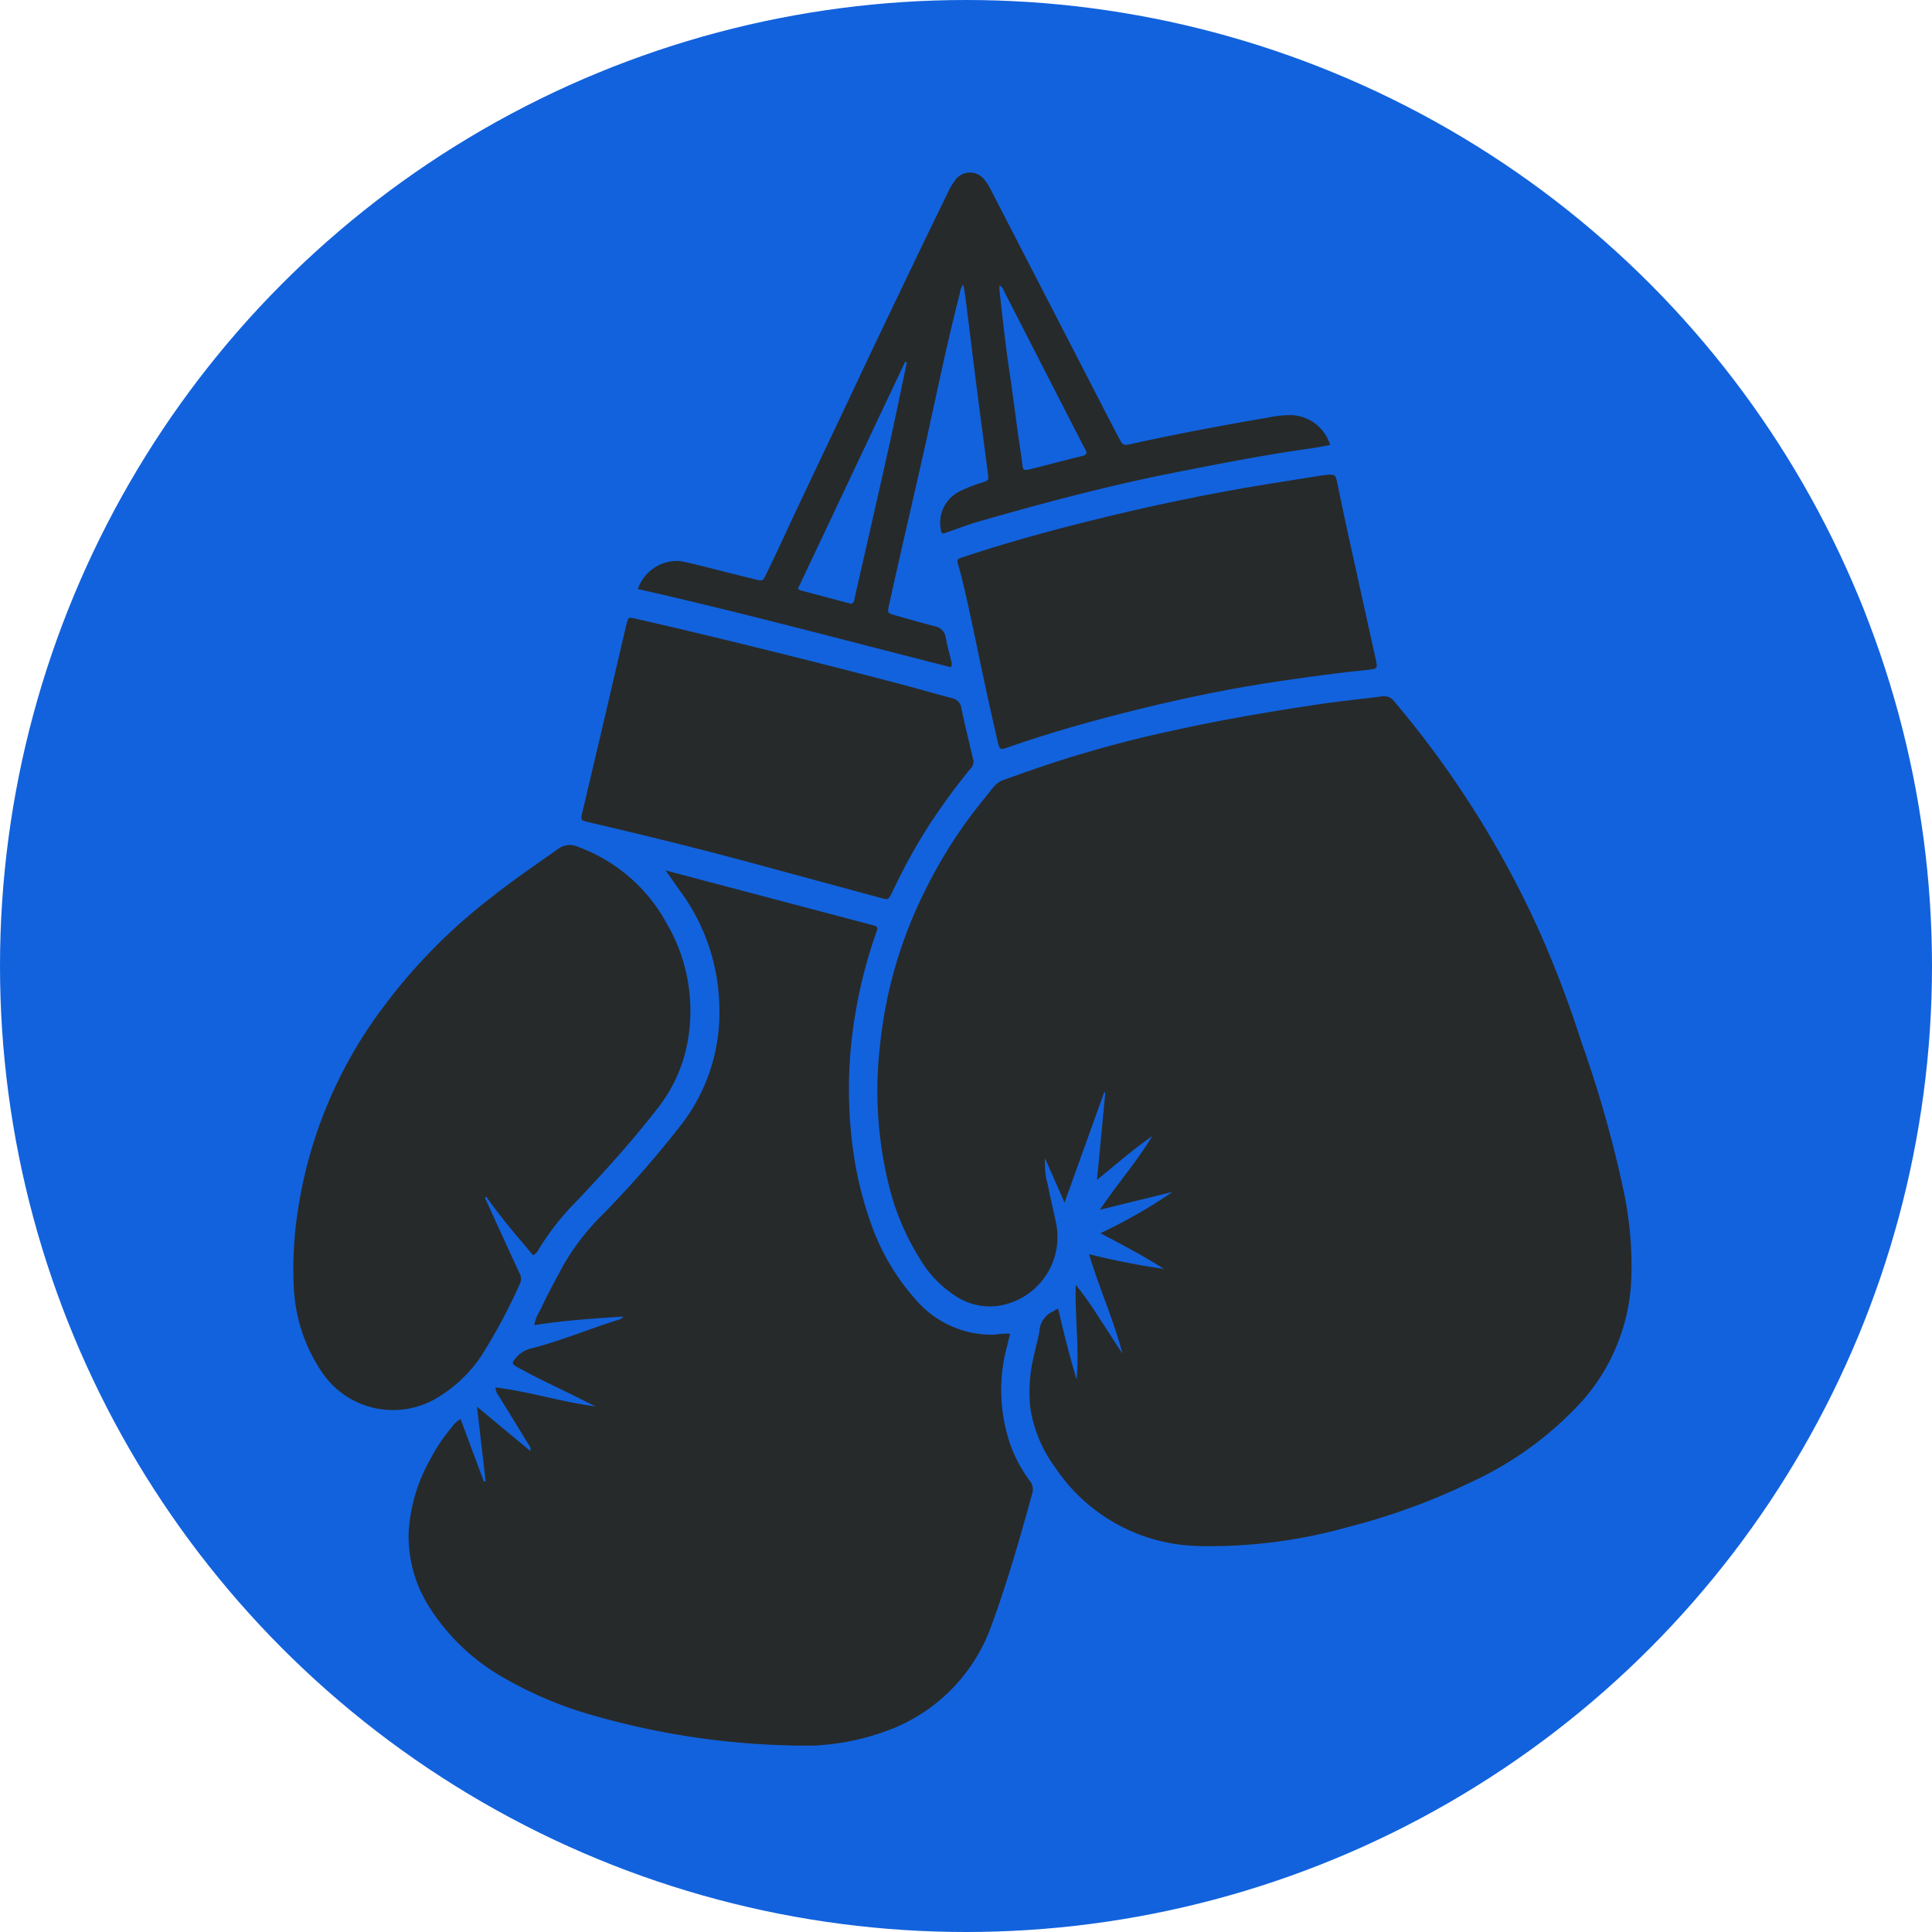
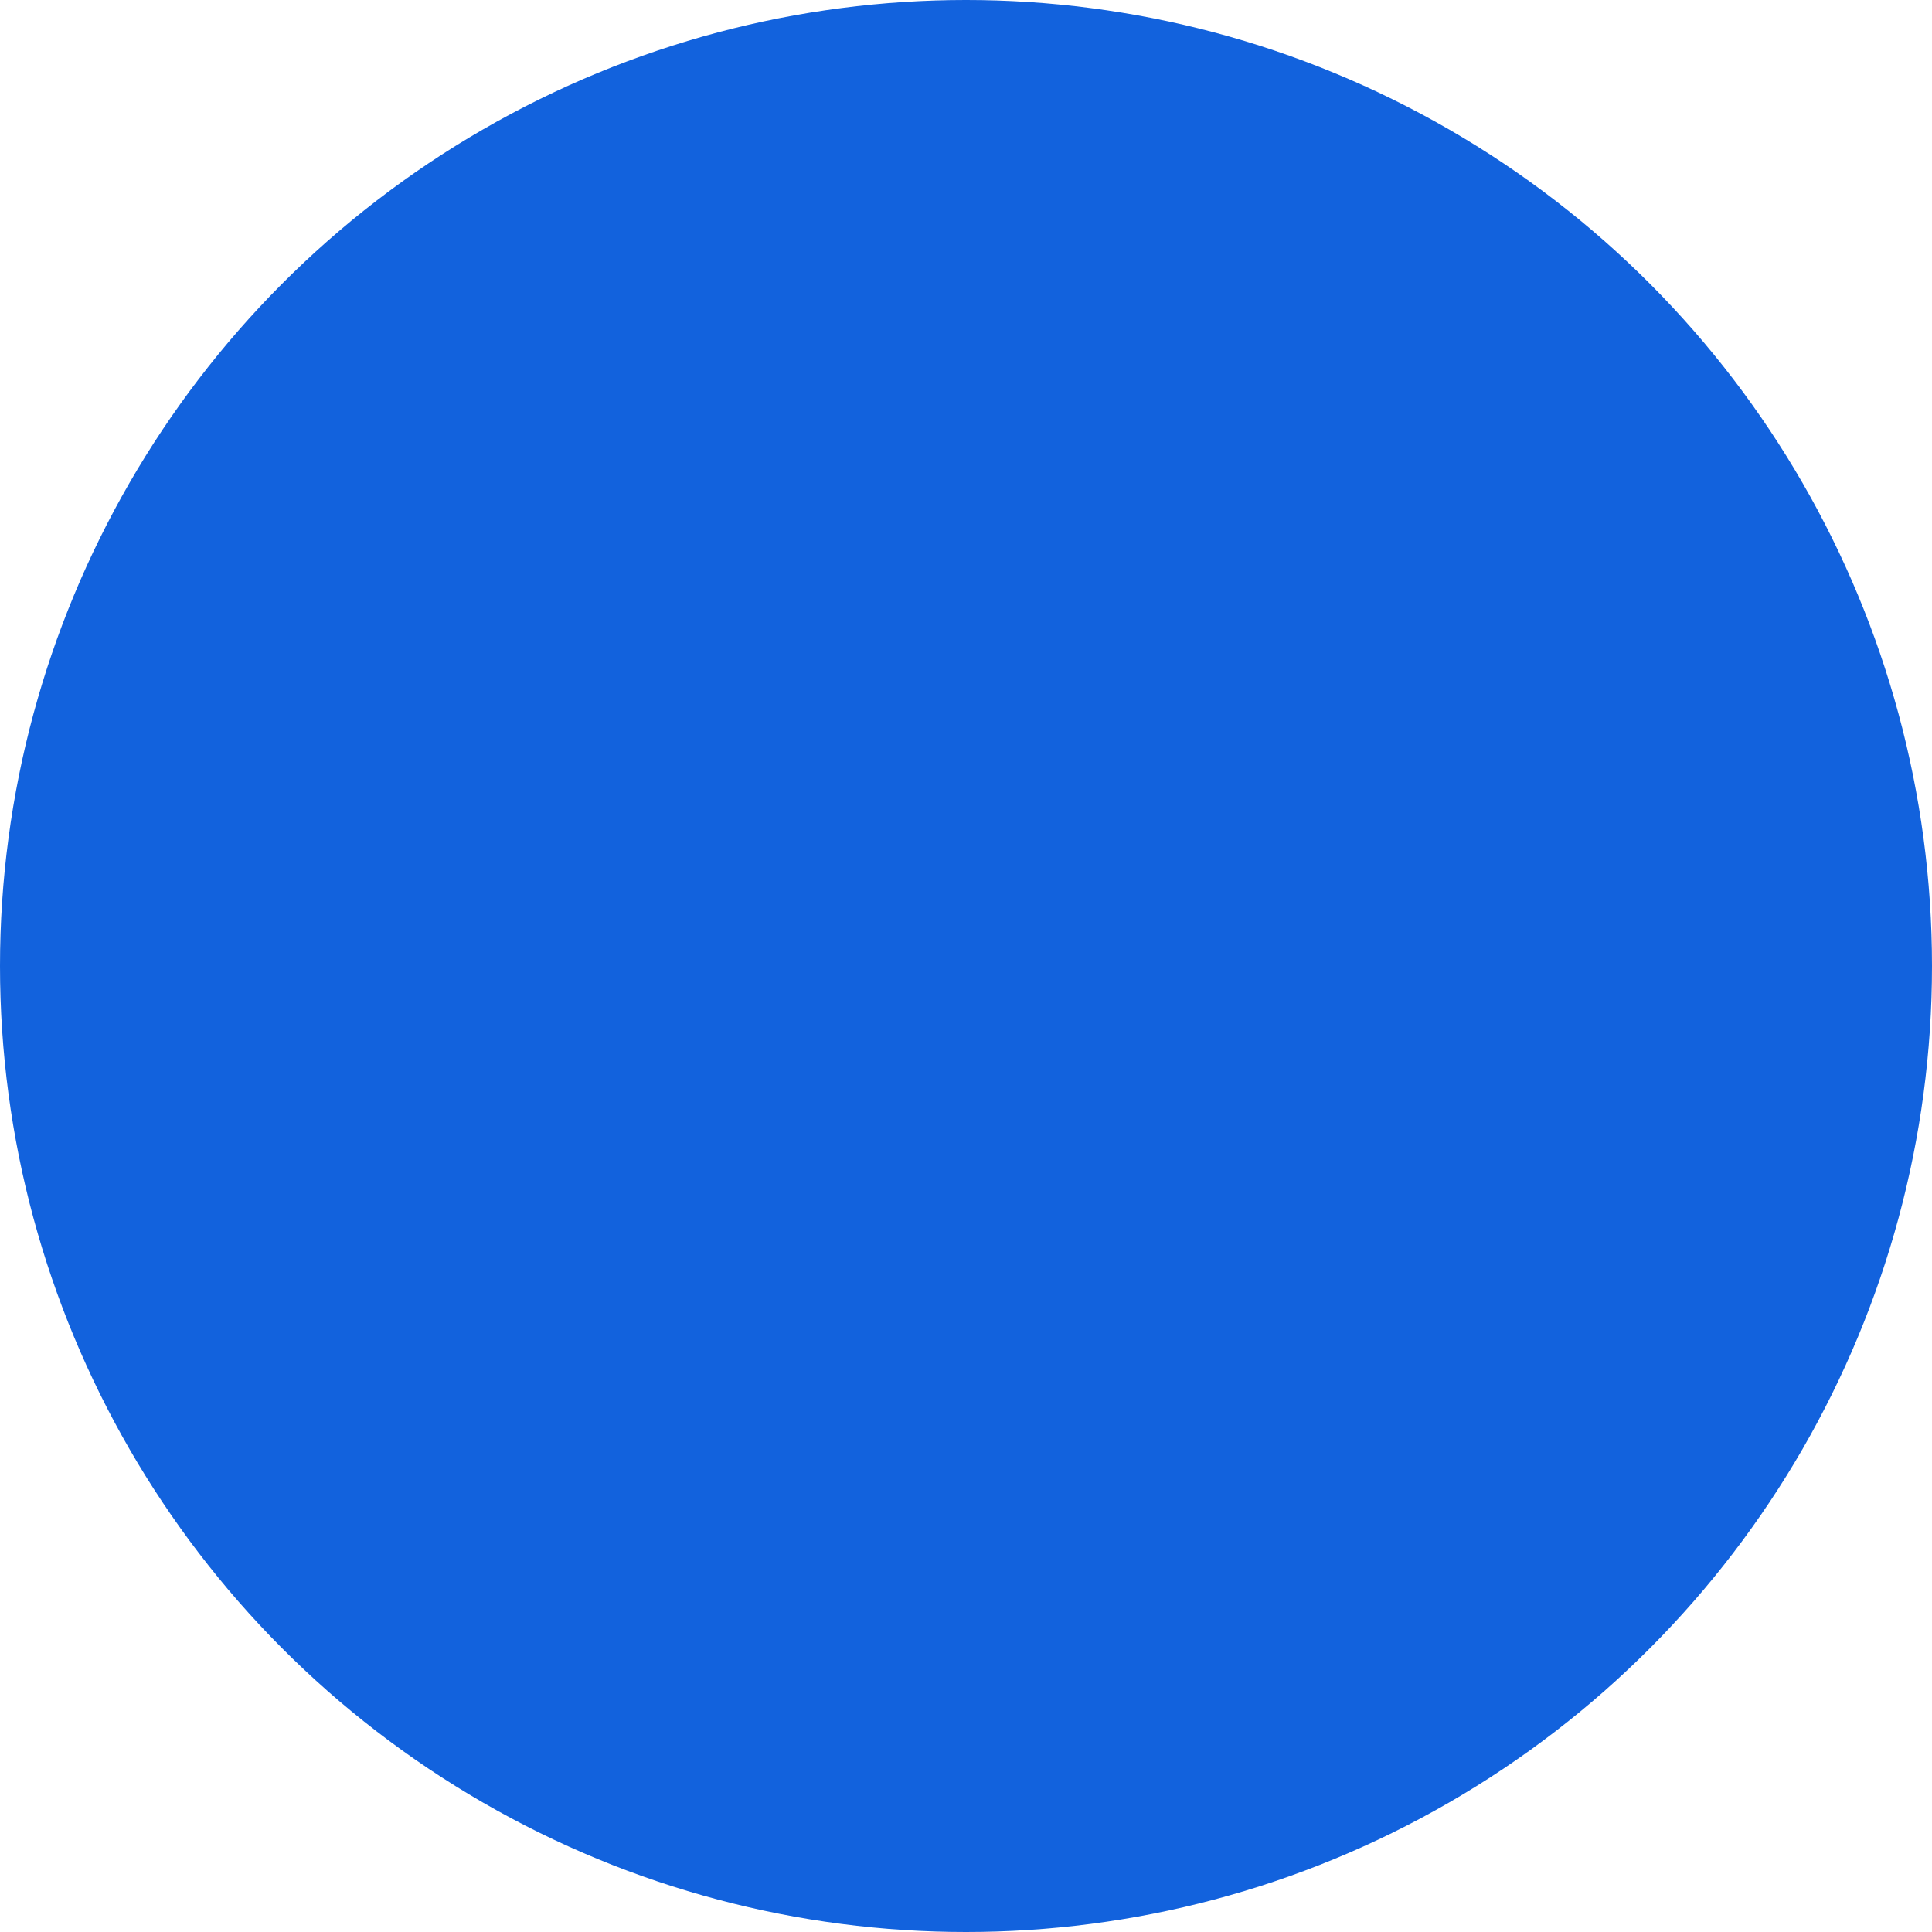
<svg xmlns="http://www.w3.org/2000/svg" width="112" height="112" viewBox="0 0 112 112">
  <defs>
    <clipPath id="clip-path">
-       <rect id="Rectangle_67" data-name="Rectangle 67" width="77.583" height="91.193" transform="translate(0 0)" fill="#272a2a" />
-     </clipPath>
+       </clipPath>
  </defs>
  <g id="Group_374" data-name="Group 374" transform="translate(-476 -606)">
    <circle id="Ellipse_10" data-name="Ellipse 10" cx="56" cy="56" r="56" transform="translate(476 606)" fill="#1262dd" />
    <g id="Group_363" data-name="Group 363" transform="translate(493 615.997)">
      <g id="Group_362" data-name="Group 362" transform="translate(0 0.003)" clip-path="url(#clip-path)">
        <path id="Path_1479" data-name="Path 1479" d="M885.044,807.146l-4.2,1.032c.984-1.468,2.13-2.774,3.033-4.267-1.1.761-2.1,1.639-3.2,2.533l.482-5.062-.064-.019-2.3,6.4-1.133-2.575a4.772,4.772,0,0,0,.173,1.583c.128.7.31,1.4.451,2.1a4.033,4.033,0,0,1-3.471,4.895,3.6,3.6,0,0,1-2.253-.535,6.425,6.425,0,0,1-2.133-2.176,14.446,14.446,0,0,1-1.849-4.425,22.813,22.813,0,0,1-.488-7.941,25.94,25.94,0,0,1,2.609-9,27.513,27.513,0,0,1,3.3-5.174c1.1-1.344.651-1.022,2.219-1.595a68.687,68.687,0,0,1,8.611-2.467c2.952-.66,5.93-1.17,8.921-1.608,1.132-.166,2.273-.274,3.408-.424a.734.734,0,0,1,.747.287,56.852,56.852,0,0,1,8.425,13.354,62.657,62.657,0,0,1,2.433,6.416,67.44,67.44,0,0,1,2.4,8.419,20.984,20.984,0,0,1,.477,5.447,11.341,11.341,0,0,1-2.813,6.894,19.984,19.984,0,0,1-6.406,4.7,37.625,37.625,0,0,1-7.156,2.623,29.486,29.486,0,0,1-8.712,1.11,10.248,10.248,0,0,1-8.307-4.558,7.86,7.86,0,0,1-1.441-3.467,8.708,8.708,0,0,1,.2-2.951c.1-.5.255-.995.335-1.5a1.318,1.318,0,0,1,.776-1.118c.091-.04.15-.14.311-.154.31,1.368.656,2.734,1.066,4.094.163-1.786-.1-3.57-.053-5.494a21.313,21.313,0,0,1,1.421,2.017c.436.65.841,1.321,1.286,1.971-.5-1.944-1.346-3.773-1.93-5.757a43.45,43.45,0,0,0,4.334.854c-1.157-.746-2.371-1.382-3.68-2.07a30.026,30.026,0,0,0,4.178-2.392" transform="translate(-834.082 -748.047)" fill="#272a2a" />
        <path id="Path_1480" data-name="Path 1480" d="M186.327,1037.064l3.15.833,8.616,2.277c.066.017.133.031.2.05.372.112.378.115.245.494a27.7,27.7,0,0,0-1.168,4.508,26,26,0,0,0-.237,7.4,21.444,21.444,0,0,0,1.108,4.884,13.042,13.042,0,0,0,2.536,4.36,5.807,5.807,0,0,0,4.648,2.111,4.056,4.056,0,0,1,.889-.056c-.057.239-.108.451-.159.663a9.733,9.733,0,0,0,.168,5.75,8.079,8.079,0,0,0,1.1,2.073.808.808,0,0,1,.183.756c-.725,2.617-1.468,5.229-2.409,7.778a10.085,10.085,0,0,1-6.114,6.033,14.1,14.1,0,0,1-5.645.812,44.9,44.9,0,0,1-11.214-1.716,22.549,22.549,0,0,1-5.189-2.161,12.236,12.236,0,0,1-4.446-4.231,7.621,7.621,0,0,1-1.139-4.246,9.72,9.72,0,0,1,1.231-4.193,10.365,10.365,0,0,1,1.28-1.914,1.435,1.435,0,0,1,.5-.453l1.35,3.625.1-.026-.5-4.32,3.085,2.566c.065-.179-.047-.291-.117-.405-.56-.919-1.124-1.836-1.684-2.755a.865.865,0,0,1-.211-.521c1.963.242,3.844.849,5.8,1.1-.656-.325-1.31-.656-1.969-.975-.846-.409-1.692-.818-2.513-1.274-.4-.219-.4-.258-.108-.594a1.613,1.613,0,0,1,.861-.518c1.708-.434,3.333-1.121,5.01-1.649a.471.471,0,0,0,.323-.2c-1.728.116-3.433.221-5.158.5a2.434,2.434,0,0,1,.349-.876c.423-.915.908-1.8,1.388-2.686a14.194,14.194,0,0,1,2.342-2.966,61.321,61.321,0,0,0,4.35-4.975,10.611,10.611,0,0,0,2.3-6.961,11.614,11.614,0,0,0-2.173-6.566c-.317-.438-.622-.885-.95-1.341" transform="translate(-164.759 -996.609)" fill="#272a2a" />
        <path id="Path_1481" data-name="Path 1481" d="M13.906,1023.224c-.928-1.108-1.883-2.2-2.709-3.389l-.088.049q.224.492.448.984.768,1.677,1.537,3.352a.666.666,0,0,1,.054.632,32.339,32.339,0,0,1-2.3,4.284,8.044,8.044,0,0,1-2.7,2.461,4.972,4.972,0,0,1-6.545-1.686A9.558,9.558,0,0,1,.033,1025.1a22.151,22.151,0,0,1,.23-4.443,26.043,26.043,0,0,1,5.021-11.91,32.444,32.444,0,0,1,6.135-6.222c1.272-1.01,2.611-1.927,3.938-2.861a1.114,1.114,0,0,1,1.138-.125,9.6,9.6,0,0,1,5.16,4.456,10,10,0,0,1,1.245,6.617,8.706,8.706,0,0,1-1.779,4.09c-1.453,1.882-3.051,3.64-4.681,5.368a15.277,15.277,0,0,0-2.188,2.767.824.824,0,0,1-.347.387" transform="translate(0 -960.452)" fill="#272a2a" />
        <path id="Path_1482" data-name="Path 1482" d="M1008.618,449.041c.36-.014.391.007.482.435.207.968.4,1.939.614,2.906q.795,3.625,1.6,7.248c0,.017.01.033.014.049.135.633.133.616-.532.682-1.631.164-3.254.39-4.876.625-2.756.4-5.481.955-8.185,1.618-2.653.65-5.283,1.382-7.861,2.292-.288.1-.346.064-.442-.348q-.323-1.4-.631-2.8c-.5-2.266-.922-4.549-1.478-6.8-.053-.215-.119-.427-.177-.642-.1-.362-.1-.366.27-.488,2.4-.8,4.832-1.473,7.284-2.084,3.446-.858,6.918-1.595,10.425-2.158q1.567-.251,3.133-.5c.118-.019.238-.024.357-.036" transform="translate(-948.587 -431.522)" fill="#272a2a" />
-         <path id="Path_1483" data-name="Path 1483" d="M450.918,670.033a.694.694,0,0,1-.241.494q-1.214,1.493-2.271,3.1a32.683,32.683,0,0,0-2.051,3.665c-.068.138-.132.278-.2.414-.188.355-.191.361-.591.253q-3.634-.983-7.267-1.971c-3.2-.867-6.411-1.662-9.638-2.41-.532-.123-.534-.118-.411-.636q.752-3.191,1.5-6.382.5-2.143,1-4.288c.019-.083.04-.166.064-.248.1-.341.1-.352.452-.273q1.574.357,3.144.73,6.153,1.471,12.272,3.076c.991.258,1.974.55,2.965.81a.672.672,0,0,1,.559.572c.2.969.441,1.931.666,2.9.015.067.029.133.043.2" transform="translate(-411.476 -635.898)" fill="#272a2a" />
+         <path id="Path_1483" data-name="Path 1483" d="M450.918,670.033a.694.694,0,0,1-.241.494q-1.214,1.493-2.271,3.1a32.683,32.683,0,0,0-2.051,3.665c-.068.138-.132.278-.2.414-.188.355-.191.361-.591.253q-3.634-.983-7.267-1.971c-3.2-.867-6.411-1.662-9.638-2.41-.532-.123-.534-.118-.411-.636q.752-3.191,1.5-6.382.5-2.143,1-4.288c.019-.083.04-.166.064-.248.1-.341.1-.352.452-.273q1.574.357,3.144.73,6.153,1.471,12.272,3.076a.672.672,0,0,1,.559.572c.2.969.441,1.931.666,2.9.015.067.029.133.043.2" transform="translate(-411.476 -635.898)" fill="#272a2a" />
        <path id="Path_1484" data-name="Path 1484" d="M512.241,24.14a2.4,2.4,0,0,1,2.456-1.61c.973.193,1.926.461,2.888.7.5.122.993.25,1.492.369.387.092.4.094.583-.28q.519-1.058,1.013-2.128c1.39-3.007,2.838-5.987,4.244-8.987,1.029-2.2,2.084-4.379,3.128-6.568.721-1.51,1.454-3.015,2.187-4.519A3.627,3.627,0,0,1,530.593.5a1.061,1.061,0,0,1,1.781-.018,2.866,2.866,0,0,1,.3.478q2.9,5.623,5.8,11.248c.54,1.047,1.079,2.1,1.625,3.14.262.5.272.5.83.372,2.618-.577,5.252-1.068,7.894-1.52a6.122,6.122,0,0,1,1.323-.131,2.445,2.445,0,0,1,2.223,1.731c-.368.066-.729.142-1.094.193-2.69.374-5.354.9-8.017,1.424-3.822.758-7.581,1.761-11.323,2.838-.606.174-1.194.411-1.793.614-.29.1-.314.079-.352-.222a2.031,2.031,0,0,1,1.116-2.168,8.34,8.34,0,0,1,1.287-.5c.375-.13.384-.133.337-.5-.2-1.592-.419-3.183-.621-4.775-.226-1.778-.443-3.558-.667-5.337-.035-.28-.087-.559-.136-.87a.867.867,0,0,0-.2.5c-.766,2.942-1.362,5.922-2.026,8.887-.444,1.983-.9,3.961-1.354,5.942q-.369,1.623-.729,3.248c-.1.46-.1.469.357.6.755.215,1.511.43,2.271.627a.782.782,0,0,1,.663.675c.075.437.2.864.3,1.3a.536.536,0,0,1,0,.408c-6.046-1.532-12.068-3.158-18.149-4.534m9.278-.017c.062.047.086.077.116.085.955.255,1.911.506,2.866.761.178.048.245-.027.281-.192.1-.467.211-.931.317-1.4.573-2.528,1.154-5.054,1.716-7.584.354-1.592.679-3.191,1.017-4.787l-.1-.039-6.214,13.151M533.2,6.547c0,.119-.008.2,0,.278.179,1.627.355,3.254.6,4.874.236,1.586.421,3.18.665,4.765.138.895-.059.881.9.642l.2-.049c.81-.208,1.617-.423,2.43-.62.259-.063.3-.17.175-.392-.228-.42-.444-.846-.662-1.271q-2.008-3.919-4.016-7.837c-.066-.128-.1-.288-.286-.389" transform="translate(-492.259 -0.003)" fill="#272a2a" />
      </g>
    </g>
  </g>
</svg>